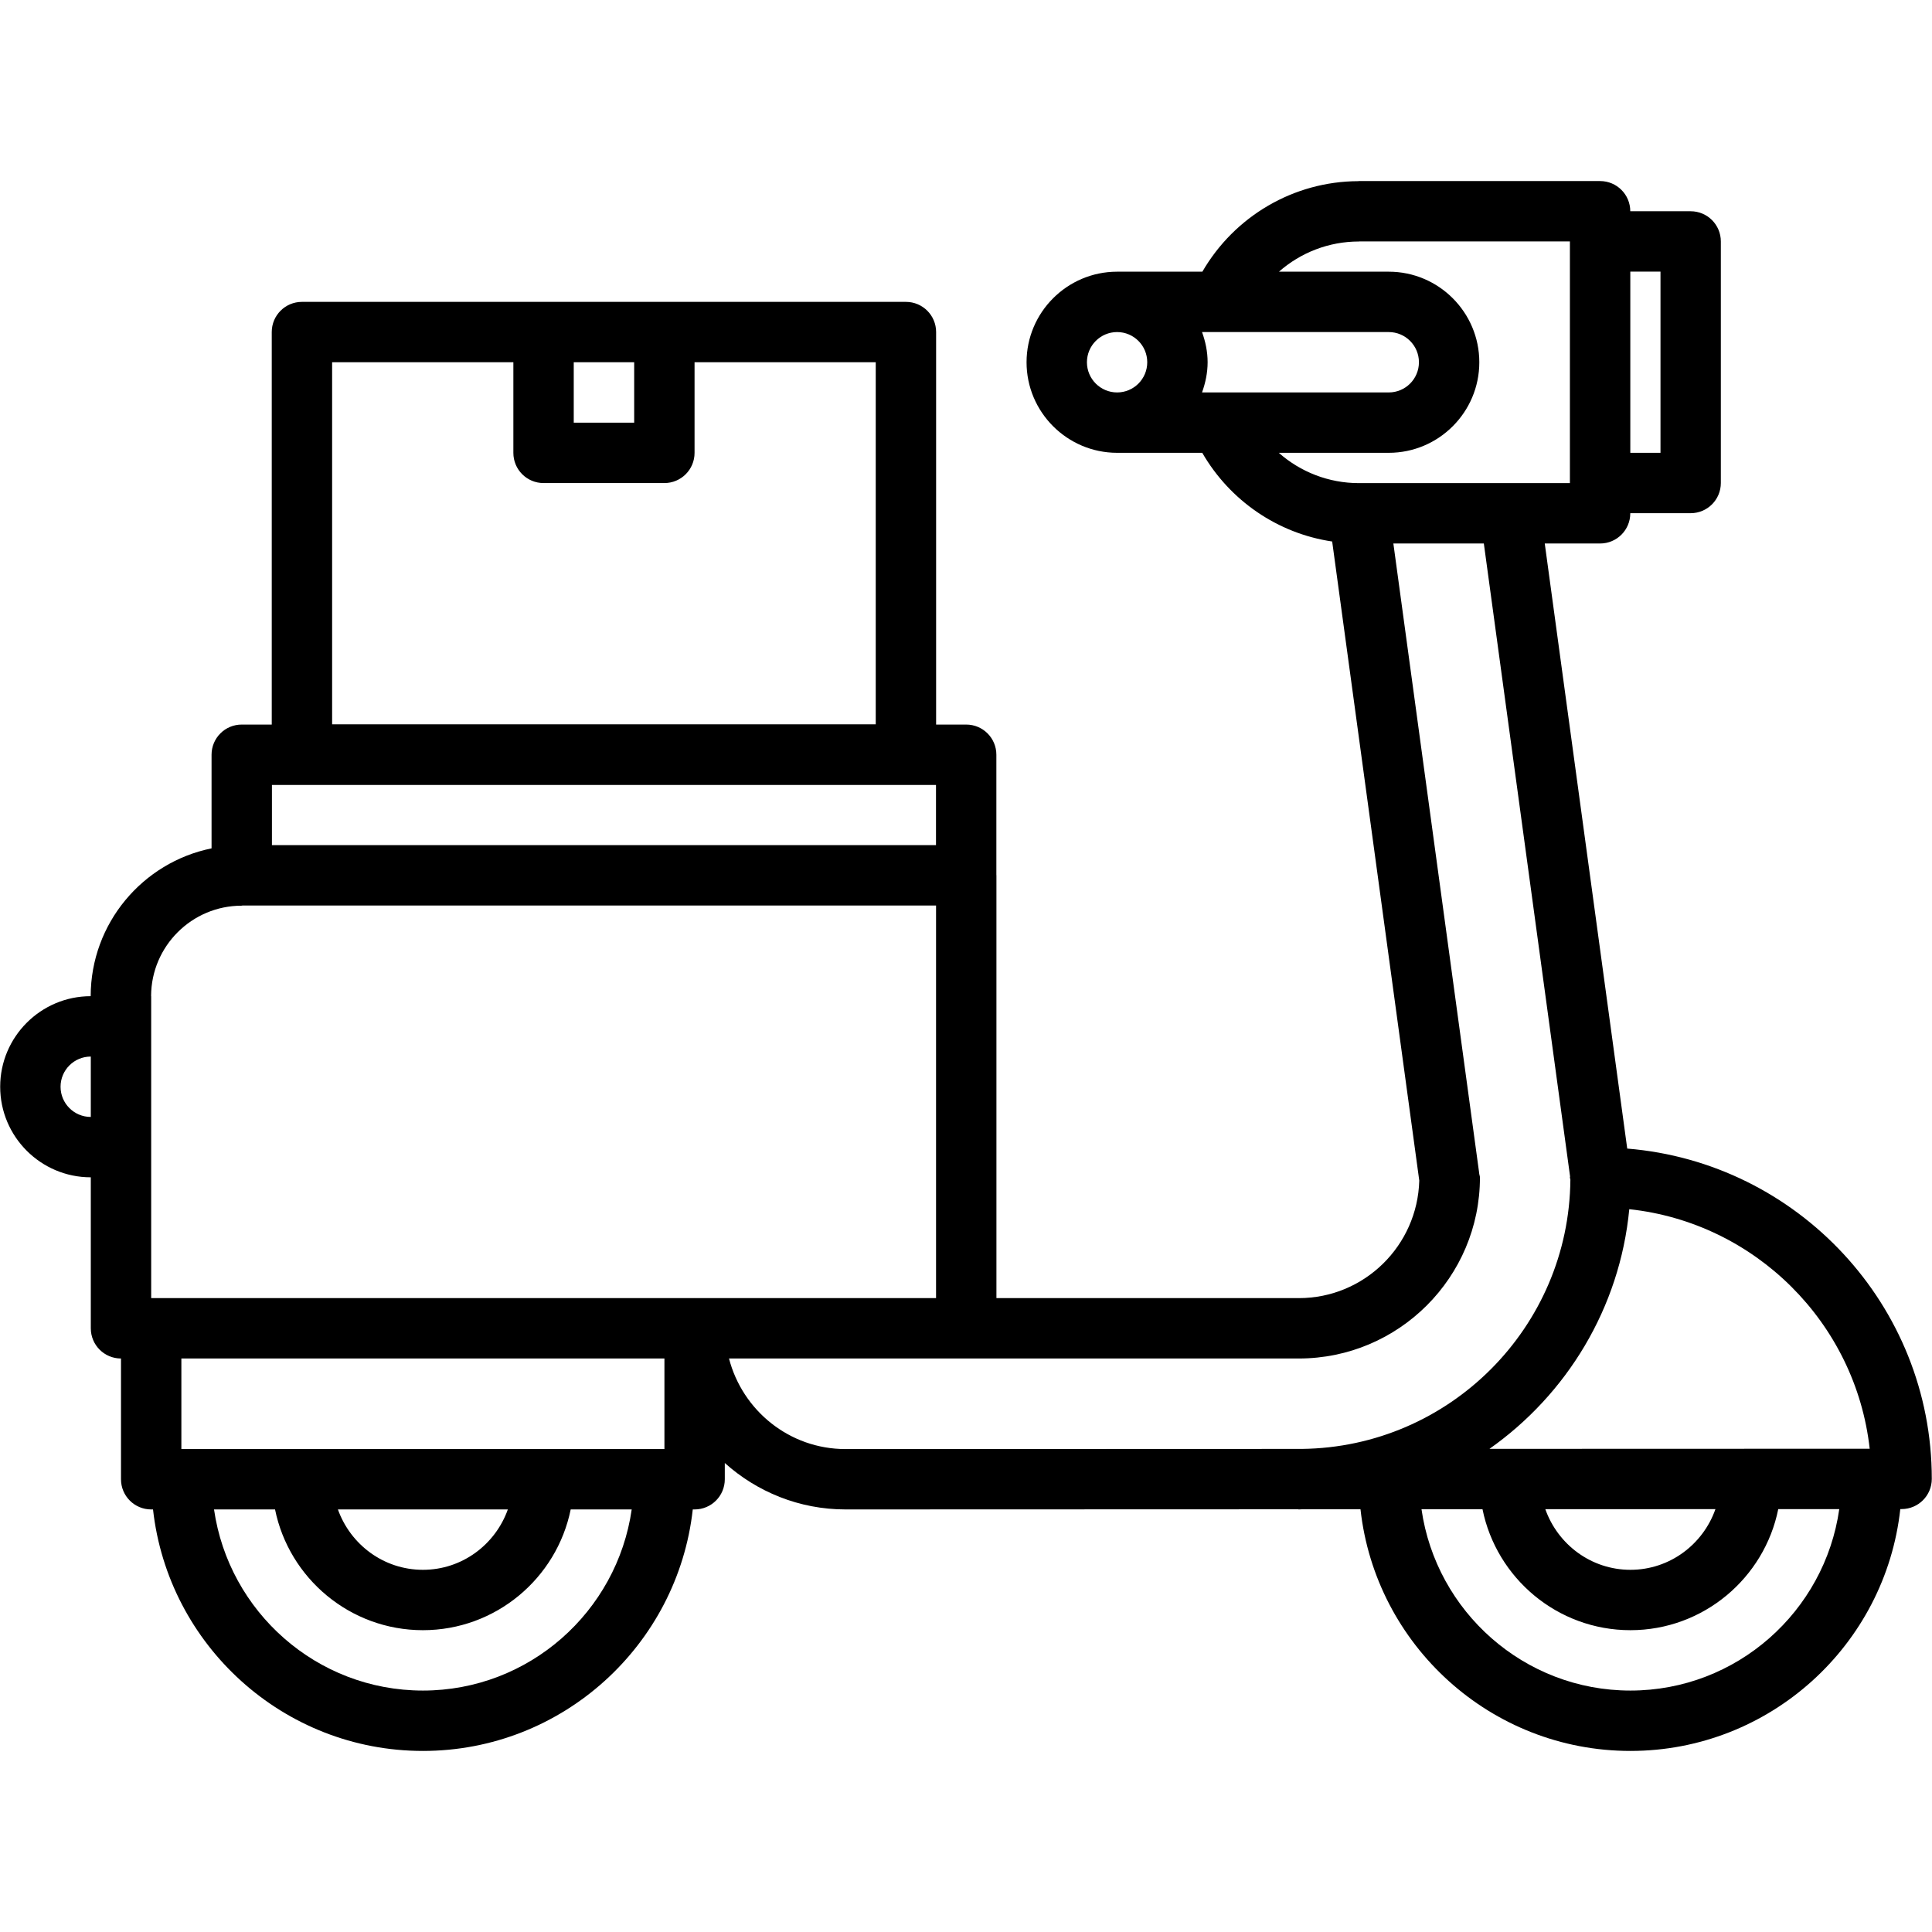
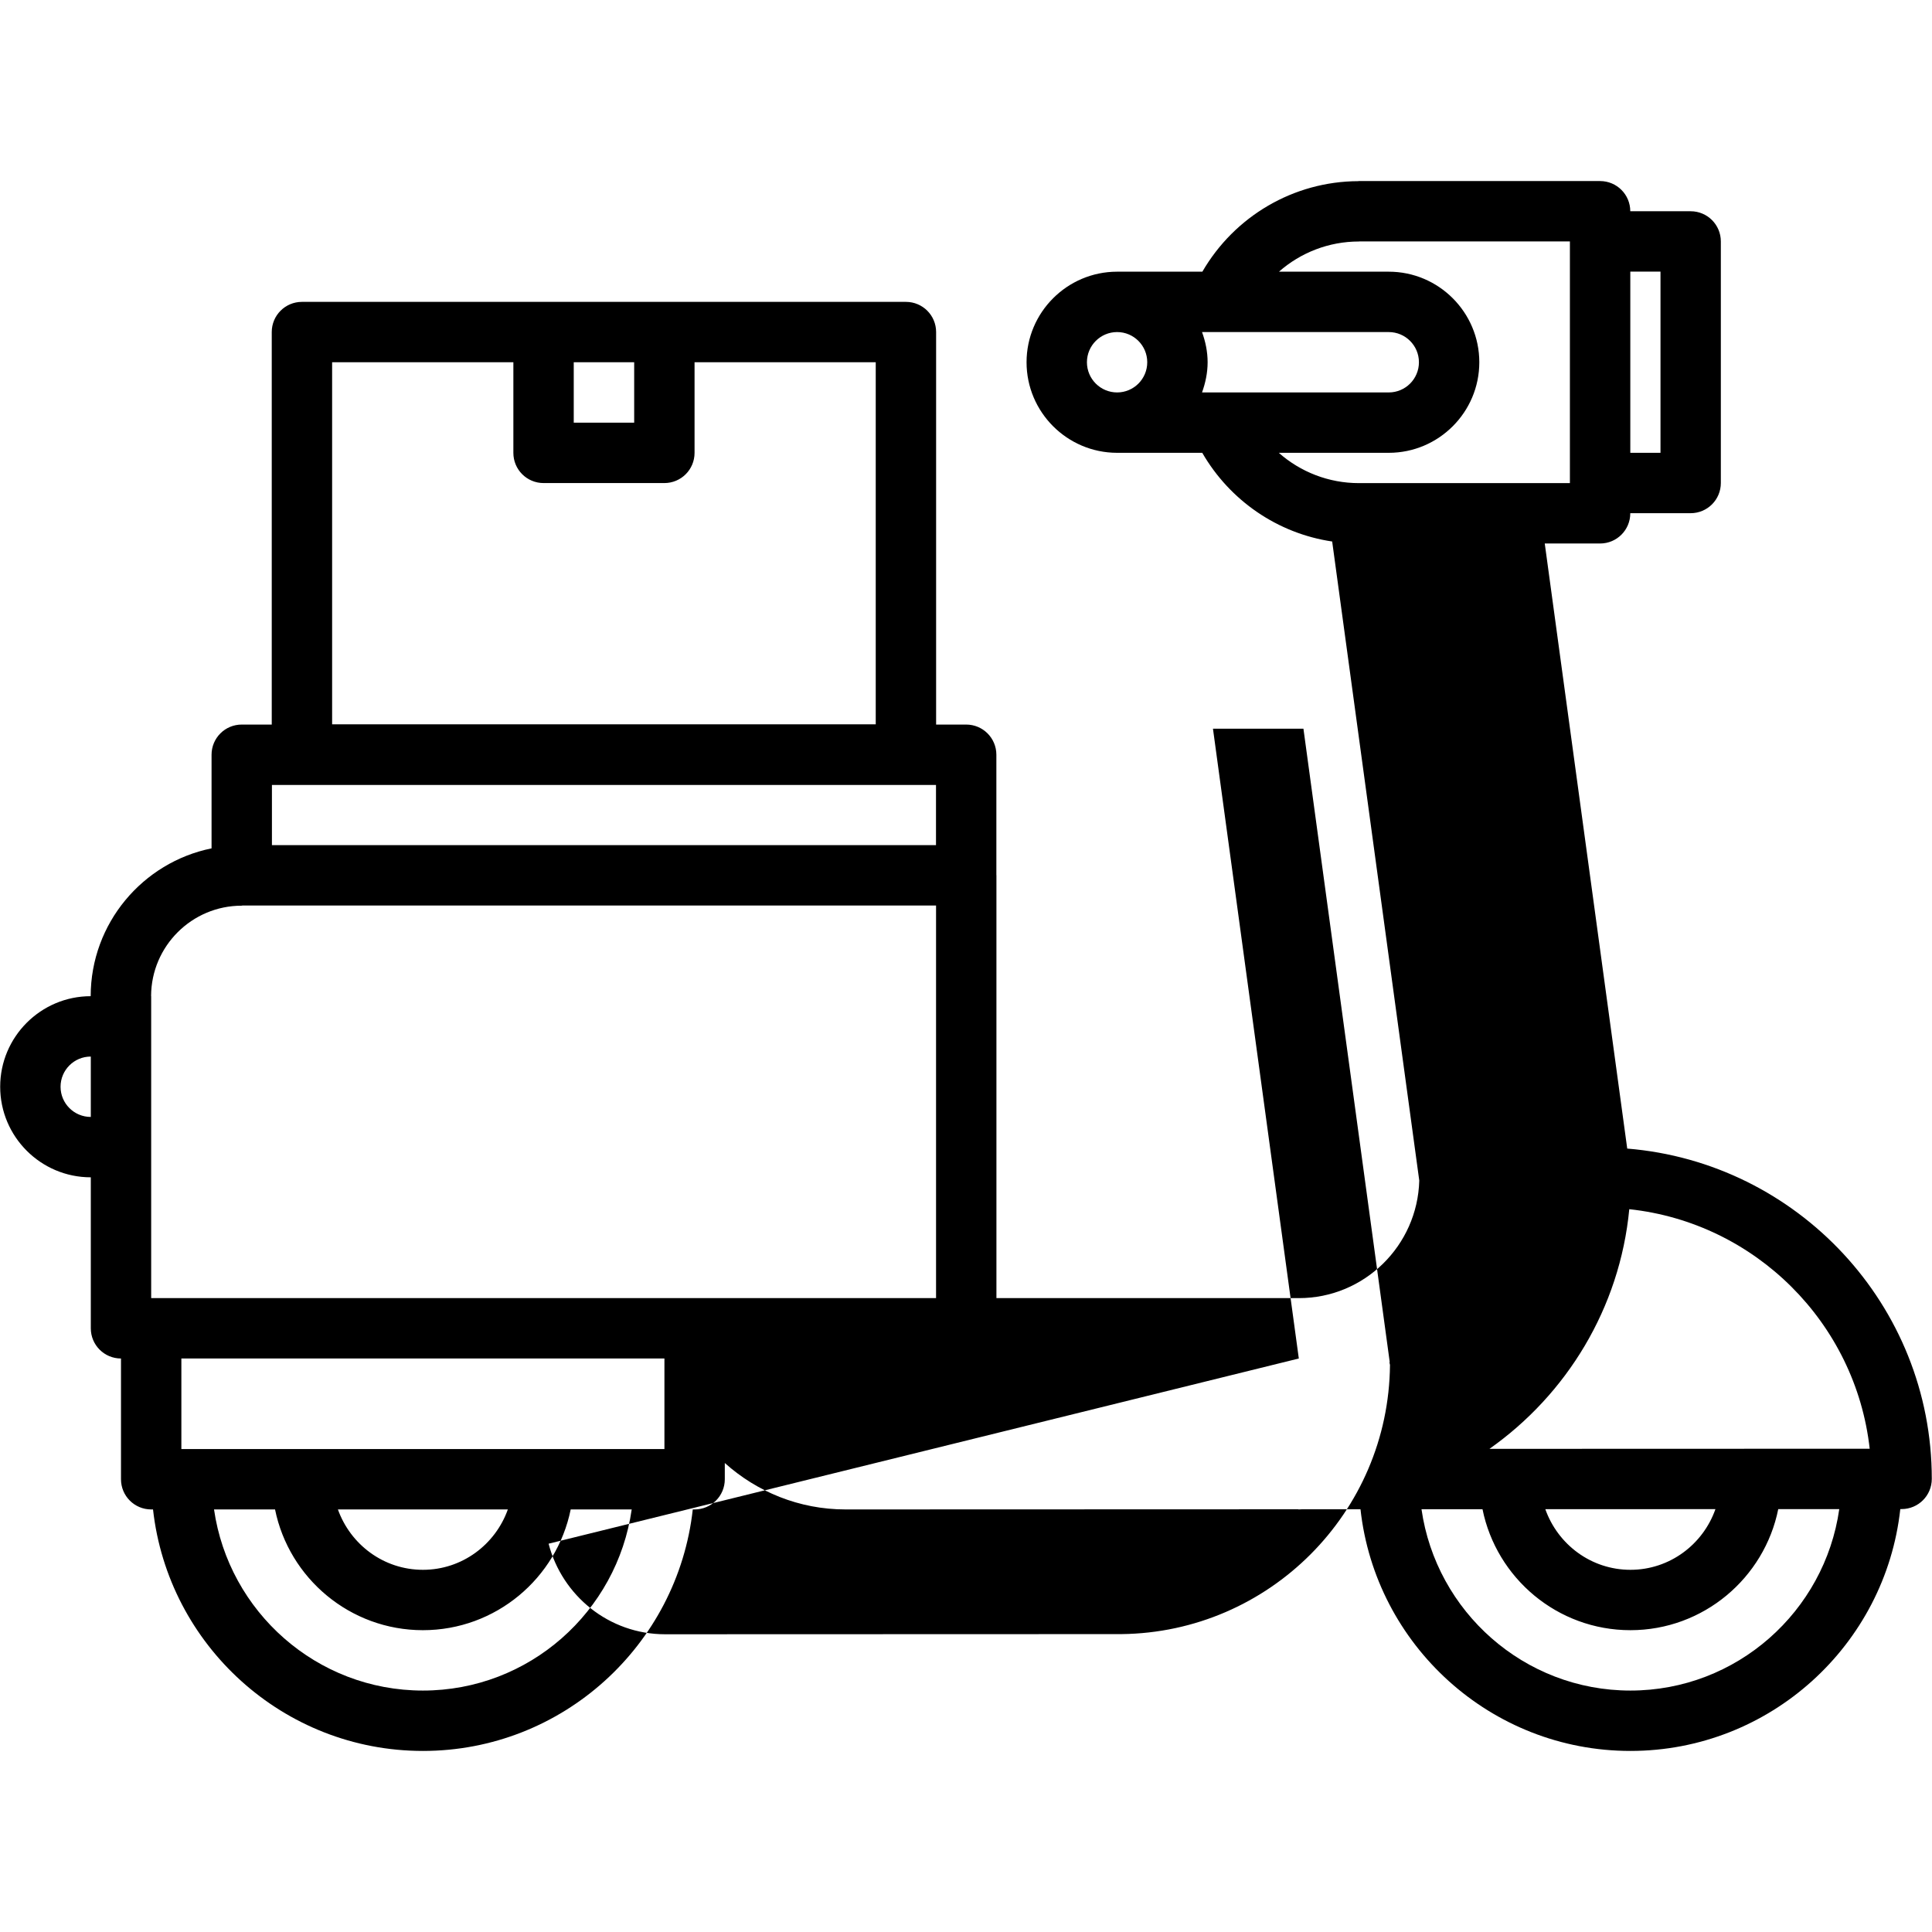
<svg xmlns="http://www.w3.org/2000/svg" id="icons" enable-background="new 0 0 64 64" height="512" viewBox="0 0 64 64" width="512">
-   <path d="m5.008 50.002h.061c.5 4.493 4.316 8 8.941 8 4.624 0 8.439-3.507 8.939-8h.061c.553 0 1-.447 1-1v-.538c1.063.953 2.462 1.538 3.998 1.538l14.992-.005c.01 0 .017.005.025.005.034 0 .066-.005.1-.005l1.943-.001c.496 4.496 4.314 8.006 8.941 8.006 4.628 0 8.447-3.513 8.941-8.012h.043c.553 0 1-.447 1-1 0-5.755-4.45-10.482-10.089-10.942l-2.732-20.044h1.833c.553 0 1-.447 1-1v-.004h2c.553 0 1-.447 1-1v-8.002c0-.553-.447-1-1-1h-2c0-.553-.447-1-1-1h-7.992c-.006 0-.01.003-.016.003-2.149.006-4.105 1.166-5.167 2.999h-2.826c-.001 0-.001 0-.002 0-1.652.003-2.996 1.347-2.996 3s1.344 2.997 2.996 3h.002 2.822c.916 1.585 2.499 2.67 4.304 2.938l2.885 21.17c-.058 2.155-1.819 3.894-3.989 3.894h-10.018v-14.002c0-.001 0-.001 0-.002s0-.001 0-.002c0-.004-.002-.006-.002-.01v-3.984c0-.553-.447-1-1-1h-.996v-13.002c0-.553-.447-1-1-1h-20.008c-.553 0-1 .447-1 1v13.002h-.994c-.553 0-1 .447-1 1v3.101c-2.28.463-4.002 2.483-4.004 4.897-1.653.001-2.998 1.347-2.998 3 0 1.654 1.346 3 3 3h.002v5.002c0 .553.447 1 1 1v4c0 .553.447 1 1 1zm48.998-41.004h1v6.002h-1zm-39.996 47.004c-3.519 0-6.432-2.613-6.92-6h2.021c.464 2.279 2.484 4 4.898 4s4.433-1.721 4.896-4h2.021c-.486 3.387-3.398 6-6.916 6zm-2.816-6h5.629c-.413 1.161-1.513 2-2.813 2-1.302 0-2.402-.839-2.816-2zm10.816-2h-16.002v-3h16.002zm32 8c-3.521 0-6.436-2.617-6.921-6.007h2.021c.462 2.282 2.482 4.007 4.899 4.007s4.438-1.727 4.898-4.011h2.021c-.482 3.392-3.397 6.011-6.918 6.011zm-2.819-6.008 5.635-.002c-.41 1.166-1.512 2.01-2.816 2.01s-2.406-.842-2.819-2.008zm2.781-9.938c4.175.448 7.499 3.766 7.964 7.935l-12.596.004c2.557-1.802 4.318-4.66 4.632-7.939zm-16.966-27.056c-.552 0-1-.448-1-1s.448-1 1-1c.551 0 .998.448.998 1s-.447 1-.998 1zm2.813 0c.112-.314.185-.647.185-1s-.072-.686-.185-1h6.185c.552 0 1 .448 1 1s-.448 1-1 1zm2.543 2h3.642c1.654 0 3-1.346 3-3s-1.346-3-3-3h-3.637c.717-.632 1.652-1 2.646-1 .004 0 .006-.002.01-.002h6.982v8.006h-6.992c-.995 0-1.933-.369-2.651-1.004zm.663 30.002c3.309 0 6-2.691 6-6 0-.044-.02-.082-.025-.124 0-.004.002-.007.001-.011l-2.844-20.863h2.997l2.857 20.969c0 .01-.006.019-.006.029 0 .027.014.051.016.077-.042 4.894-4.006 8.864-8.896 8.918l-15.117.005c-1.859 0-3.412-1.279-3.859-3zm-24.019-33.002h2.002v2.002h-2.002zm-8.004 0h6.004v3.002c0 .553.447 1 1 1h4.002c.553 0 1-.447 1-1v-3.002h6.002v11.994h-18.008zm-1.994 14.002h21.998v1.994h-21.998zm-1.002 4c.011 0 .019-.006.029-.006h22.973v13.006h-7.992c-.004 0-.006-.002-.01-.002s-.006.002-.01.002h-17.988v-9.998c0-.005-.003-.008-.003-.013.008-1.649 1.35-2.989 3.001-2.989zm-4.998 6.998h-.002c-.552 0-1-.448-1-1s.448-1 1-1h.002z" />
+   <path d="m5.008 50.002h.061c.5 4.493 4.316 8 8.941 8 4.624 0 8.439-3.507 8.939-8h.061c.553 0 1-.447 1-1v-.538c1.063.953 2.462 1.538 3.998 1.538l14.992-.005c.01 0 .017.005.025.005.034 0 .066-.005.1-.005l1.943-.001c.496 4.496 4.314 8.006 8.941 8.006 4.628 0 8.447-3.513 8.941-8.012h.043c.553 0 1-.447 1-1 0-5.755-4.45-10.482-10.089-10.942l-2.732-20.044h1.833c.553 0 1-.447 1-1v-.004h2c.553 0 1-.447 1-1v-8.002c0-.553-.447-1-1-1h-2c0-.553-.447-1-1-1h-7.992c-.006 0-.01.003-.016.003-2.149.006-4.105 1.166-5.167 2.999h-2.826c-.001 0-.001 0-.002 0-1.652.003-2.996 1.347-2.996 3s1.344 2.997 2.996 3h.002 2.822c.916 1.585 2.499 2.67 4.304 2.938l2.885 21.17c-.058 2.155-1.819 3.894-3.989 3.894h-10.018v-14.002c0-.001 0-.001 0-.002s0-.001 0-.002c0-.004-.002-.006-.002-.01v-3.984c0-.553-.447-1-1-1h-.996v-13.002c0-.553-.447-1-1-1h-20.008c-.553 0-1 .447-1 1v13.002h-.994c-.553 0-1 .447-1 1v3.101c-2.28.463-4.002 2.483-4.004 4.897-1.653.001-2.998 1.347-2.998 3 0 1.654 1.346 3 3 3h.002v5.002c0 .553.447 1 1 1v4c0 .553.447 1 1 1zm48.998-41.004h1v6.002h-1zm-39.996 47.004c-3.519 0-6.432-2.613-6.92-6h2.021c.464 2.279 2.484 4 4.898 4s4.433-1.721 4.896-4h2.021c-.486 3.387-3.398 6-6.916 6zm-2.816-6h5.629c-.413 1.161-1.513 2-2.813 2-1.302 0-2.402-.839-2.816-2zm10.816-2h-16.002v-3h16.002zm32 8c-3.521 0-6.436-2.617-6.921-6.007h2.021c.462 2.282 2.482 4.007 4.899 4.007s4.438-1.727 4.898-4.011h2.021c-.482 3.392-3.397 6.011-6.918 6.011zm-2.819-6.008 5.635-.002c-.41 1.166-1.512 2.01-2.816 2.01s-2.406-.842-2.819-2.008zm2.781-9.938c4.175.448 7.499 3.766 7.964 7.935l-12.596.004c2.557-1.802 4.318-4.66 4.632-7.939zm-16.966-27.056c-.552 0-1-.448-1-1s.448-1 1-1c.551 0 .998.448.998 1s-.447 1-.998 1zm2.813 0c.112-.314.185-.647.185-1s-.072-.686-.185-1h6.185c.552 0 1 .448 1 1s-.448 1-1 1zm2.543 2h3.642c1.654 0 3-1.346 3-3s-1.346-3-3-3h-3.637c.717-.632 1.652-1 2.646-1 .004 0 .006-.002.01-.002h6.982v8.006h-6.992c-.995 0-1.933-.369-2.651-1.004zm.663 30.002l-2.844-20.863h2.997l2.857 20.969c0 .01-.006.019-.006.029 0 .027.014.051.016.077-.042 4.894-4.006 8.864-8.896 8.918l-15.117.005c-1.859 0-3.412-1.279-3.859-3zm-24.019-33.002h2.002v2.002h-2.002zm-8.004 0h6.004v3.002c0 .553.447 1 1 1h4.002c.553 0 1-.447 1-1v-3.002h6.002v11.994h-18.008zm-1.994 14.002h21.998v1.994h-21.998zm-1.002 4c.011 0 .019-.006.029-.006h22.973v13.006h-7.992c-.004 0-.006-.002-.01-.002s-.006.002-.01.002h-17.988v-9.998c0-.005-.003-.008-.003-.013.008-1.649 1.35-2.989 3.001-2.989zm-4.998 6.998h-.002c-.552 0-1-.448-1-1s.448-1 1-1h.002z" />
</svg>